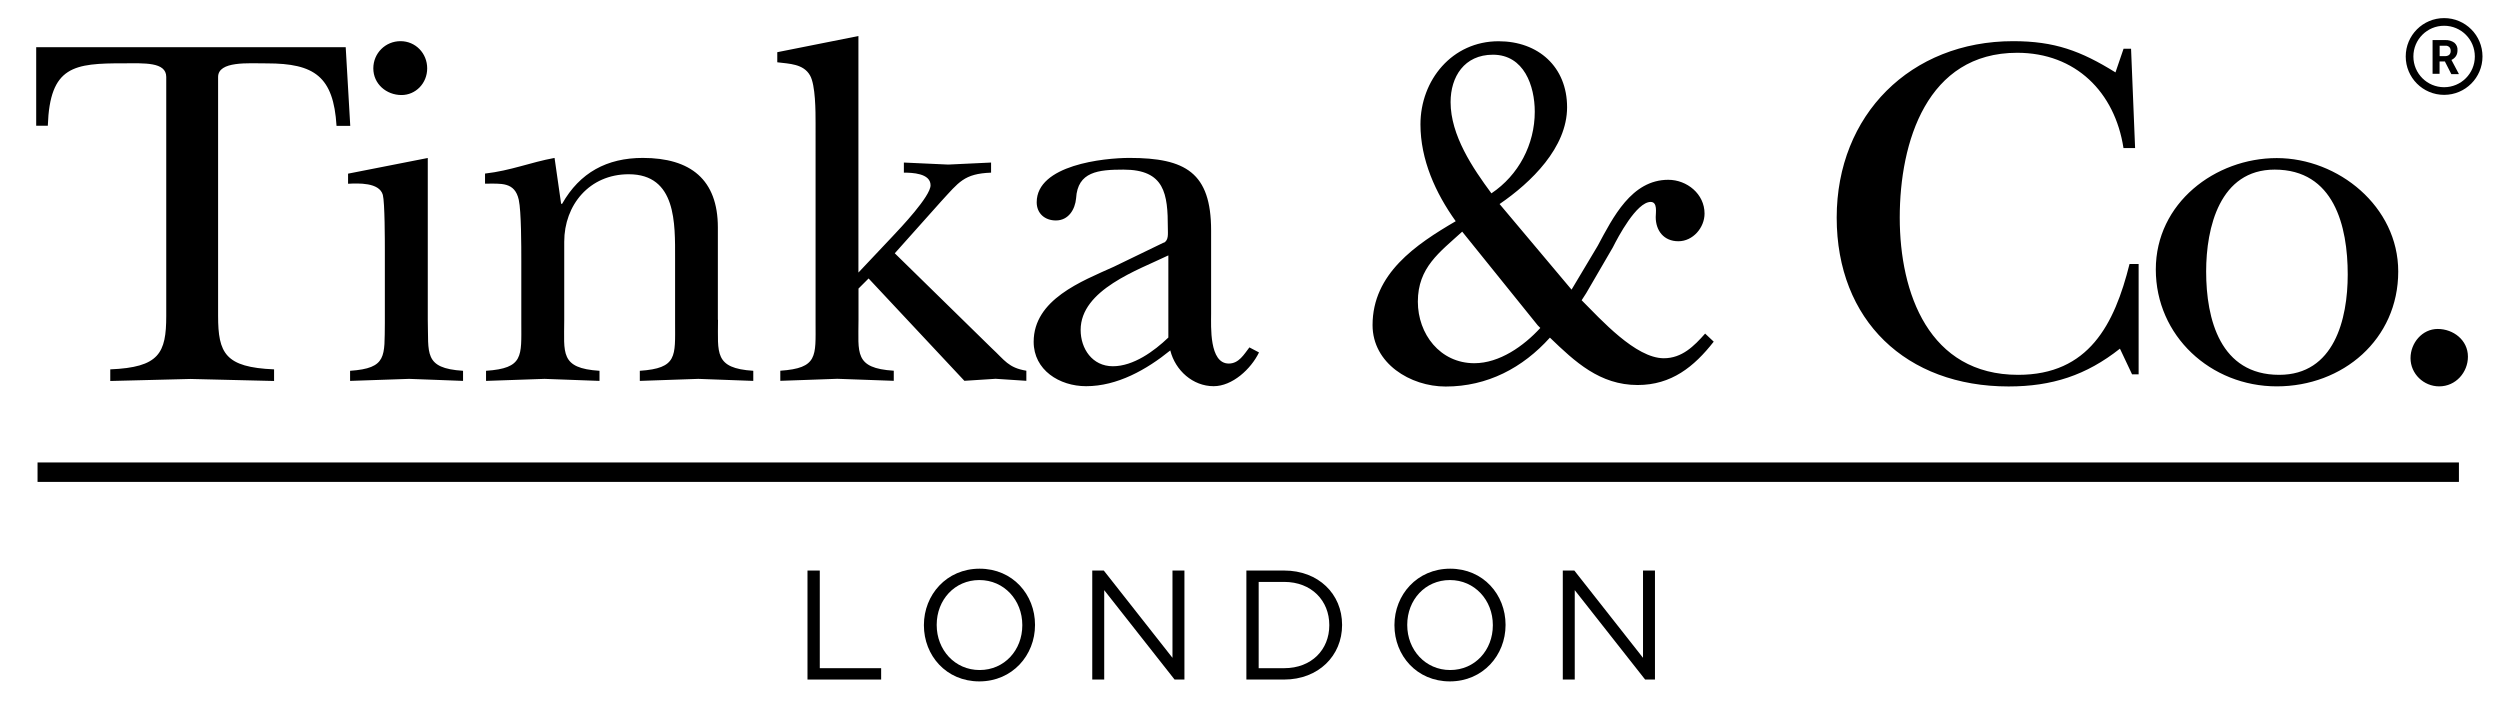
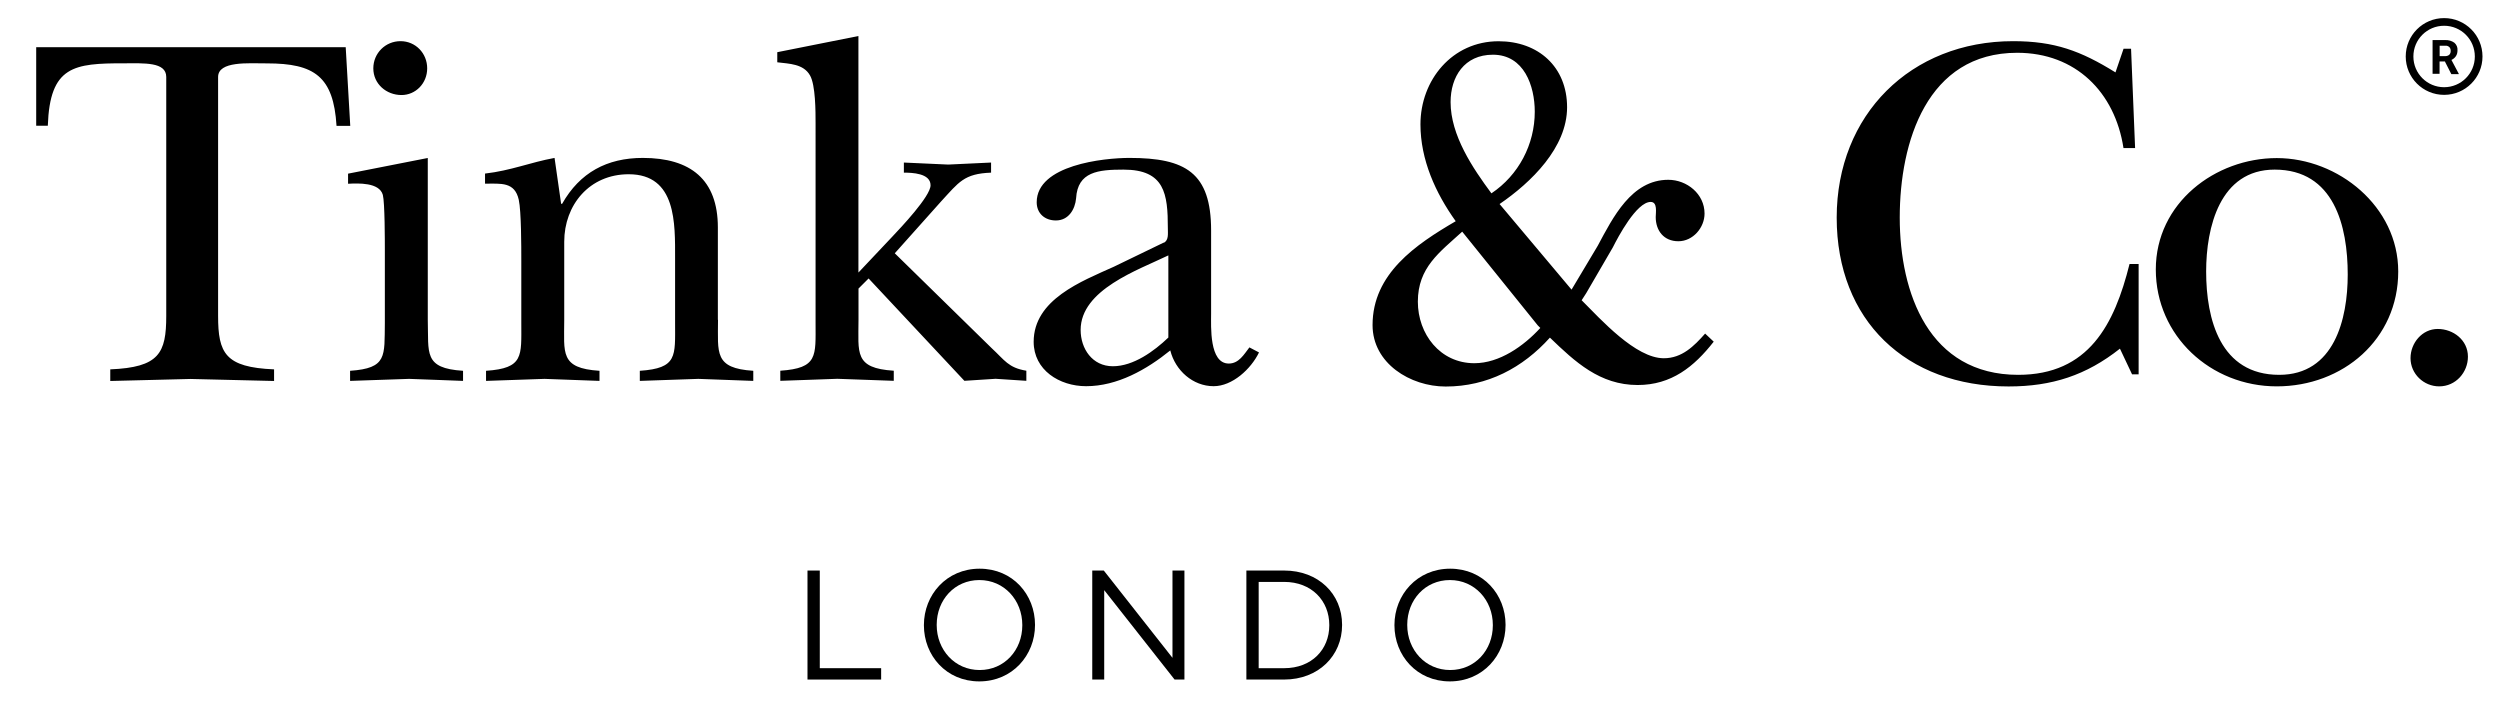
<svg xmlns="http://www.w3.org/2000/svg" viewBox="0 0 297 84" version="1.1">
  <defs>
    <style>
      .cls-1 {
        fill: none;
      }
    </style>
  </defs>
  <g>
    <g id="trademark">
      <rect height="13.86" width="13.86" y="413" x="-480.35" class="cls-1" />
      <path d="M290.36,2.15c-2.52,0-4.56,2.04-4.56,4.56s2.04,4.56,4.56,4.56,4.56-2.04,4.56-4.56-2.04-4.56-4.56-4.56M290.36,10.36c-2.02,0-3.65-1.63-3.65-3.65s1.63-3.65,3.65-3.65,3.65,1.63,3.65,3.65-1.63,3.65-3.65,3.65M290.48,7.3h-.66v1.47h-.83v-4.01h1.49c.39-.02.78.09,1.09.31.27.23.41.56.38.91,0,.24-.05.48-.18.68-.13.2-.32.36-.54.46l.87,1.64v.05h-.88l-.75-1.47M289.82,6.67h.67c.17,0,.35-.05.48-.16.12-.12.18-.29.17-.46.01-.17-.04-.33-.16-.46-.14-.12-.31-.18-.49-.16h-.66v1.23Z" />
    </g>
    <g id="Layer_1">
      <g>
        <path d="M41.6,14.95h-1.62c-.36-5.87-2.63-7.42-8.26-7.42-2.22,0-5.81-.3-5.81,1.62v28.38c0,4.43.84,6.11,6.65,6.35v1.38c-3.29-.06-6.65-.18-9.94-.24-3.17.06-6.29.18-9.52.24v-1.38c5.81-.24,6.65-1.92,6.65-6.35V9.14c0-1.8-2.63-1.62-5.03-1.62-5.93,0-8.8.3-9.04,7.42h-1.38V5.61h36.77l.54,9.34ZM50.82,18.78v19.22c.12,3.95-.54,5.75,4.19,6.05v1.2c-2.04-.06-4.25-.18-6.41-.24-2.34.06-4.67.18-7.01.24v-1.2c4.43-.3,4.07-1.74,4.13-5.69v-8.56c0-1.14,0-5.75-.24-6.65-.42-1.5-2.93-1.38-4.13-1.32v-1.2l9.46-1.86ZM44.35,8.12c0-1.8,1.44-3.23,3.23-3.23s3.17,1.44,3.17,3.23-1.38,3.17-3.05,3.17c-1.8,0-3.35-1.32-3.35-3.17ZM85.3,38c0,3.95-.48,5.75,4.19,6.05v1.2c-2.16-.06-4.37-.18-6.53-.24-2.34.06-4.61.18-6.95.24v-1.2c4.49-.3,4.19-1.74,4.19-5.69v-7.66c0-4.13.18-10-5.51-10-4.67,0-7.66,3.65-7.66,8.02v9.28c0,3.95-.54,5.75,4.19,6.05v1.2c-2.16-.06-4.37-.18-6.53-.24-2.34.06-4.61.18-6.95.24v-1.2c4.49-.3,4.19-1.74,4.19-5.69v-7.37c0-1.68,0-5.87-.3-7.25-.48-2.16-2.1-1.92-4.01-1.92v-1.2c3.11-.36,5.33-1.32,8.26-1.86l.78,5.45h.12c2.1-3.71,5.33-5.45,9.58-5.45,5.69,0,8.92,2.58,8.92,8.26v10.96ZM101.99,32.37l4.01-4.25c.96-1.02,4.55-4.79,4.55-6.11,0-1.44-2.22-1.5-3.17-1.5v-1.2c1.74.06,3.53.18,5.27.24,1.68-.06,3.41-.18,5.09-.24v1.2c-3.23.12-3.83,1.14-5.93,3.41l-5.51,6.17,11.5,11.26c1.56,1.44,1.98,2.34,4.13,2.69v1.2c-1.2-.06-2.45-.18-3.65-.24-1.26.06-2.45.18-3.71.24l-11.38-12.16-1.2,1.2v3.71c0,3.95-.54,5.75,4.19,6.05v1.2c-2.22-.06-4.49-.18-6.71-.24-2.22.06-4.43.18-6.77.24v-1.2c4.49-.3,4.19-1.74,4.19-5.69V14.65c0-1.38,0-4.55-.66-5.69-.78-1.38-2.45-1.38-3.89-1.56v-1.2l9.64-1.92v28.08ZM138.26,28.84c.6-.3.48-1.08.48-1.74,0-4.07-.36-6.95-5.27-6.95-2.99,0-5.45.24-5.63,3.41-.12,1.32-.9,2.63-2.4,2.63-1.32,0-2.28-.84-2.28-2.16,0-4.43,7.96-5.27,11.02-5.27,6.65,0,9.7,1.74,9.7,8.62v9.88c0,1.5-.24,5.93,2.1,5.93,1.2,0,1.8-1.08,2.45-1.92l1.14.6c-.96,1.98-3.17,4.01-5.39,4.01-2.46,0-4.55-1.86-5.15-4.25-2.81,2.28-6.29,4.25-10,4.25-3.17,0-6.23-1.92-6.23-5.27,0-5.03,5.69-7.19,9.52-8.92l5.93-2.87ZM138.8,30.34c-3.59,1.74-10.42,4.07-10.42,8.86,0,2.22,1.38,4.31,3.83,4.31s4.91-1.8,6.59-3.41v-9.76ZM186.7,34.41l3.11-5.21c1.8-3.35,4.01-7.84,8.38-7.84,2.22,0,4.31,1.68,4.31,4.01,0,1.68-1.38,3.29-3.11,3.29s-2.69-1.26-2.69-2.87c0-.54.24-1.8-.6-1.8-1.68,0-3.89,4.19-4.49,5.39l-3.17,5.45-.54.84c2.28,2.28,6.41,6.89,9.76,6.89,2.16,0,3.59-1.44,4.91-2.93l1.02.96c-2.34,2.99-5.03,5.15-9.04,5.15-4.49,0-7.43-2.75-10.42-5.63-3.23,3.59-7.42,5.81-12.39,5.81-4.19,0-8.68-2.75-8.68-7.3,0-6.11,5.15-9.58,9.88-12.34-2.4-3.35-4.19-7.31-4.19-11.5,0-5.27,3.77-9.88,9.28-9.88,4.73,0,8.14,3.05,8.14,7.84s-4.25,8.92-8.02,11.5l8.56,10.18ZM173.71,27.52c-2.69,2.46-5.27,4.25-5.27,8.32,0,3.83,2.63,7.31,6.71,7.31,2.99,0,5.87-2.04,7.84-4.19l-.3-.3-8.98-11.14ZM182.33,13.27c0-3.05-1.26-6.77-4.97-6.77-3.41,0-5.03,2.63-5.03,5.63,0,3.95,2.63,7.84,4.85,10.84,3.23-2.16,5.15-5.81,5.15-9.7ZM252.27,5.79h.9l.48,11.8h-1.38c-1.02-6.65-5.69-11.32-12.63-11.32-10.72,0-13.95,10.6-13.95,19.58s3.47,18.68,14.07,18.68c8.38,0,11.44-5.99,13.23-13.17h1.08v13.11h-.78l-1.44-3.05c-4.01,3.17-8.08,4.49-13.23,4.49-12.16,0-20.42-7.84-20.42-20.06s8.8-20.96,20.96-20.96c4.91,0,8.02,1.14,12.16,3.71l.96-2.81ZM284.91,32.25c0,8.08-6.59,13.65-14.43,13.65s-14.37-5.99-14.37-13.89,7.07-13.23,14.37-13.23,14.43,5.75,14.43,13.47ZM262.09,32.25c0,5.69,1.68,12.28,8.68,12.28,6.53,0,8.14-6.59,8.14-11.92,0-5.75-1.62-12.46-8.68-12.46-6.53,0-8.14,6.89-8.14,12.1ZM286.37,42.55c0-1.8,1.38-3.47,3.23-3.47s3.59,1.32,3.59,3.29c0,1.86-1.44,3.53-3.41,3.53-1.86,0-3.41-1.5-3.41-3.35Z" />
-         <rect height="2.31" width="287.66" y="54.94" x="4.46" />
        <g>
          <path d="M95.93,67.78h1.46v11.6h7.29v1.35h-8.75v-12.95Z" />
          <path d="M109.76,74.29v-.04c0-3.57,2.68-6.69,6.62-6.69s6.58,3.09,6.58,6.66v.04c0,3.57-2.68,6.69-6.62,6.69s-6.58-3.09-6.58-6.66ZM121.45,74.29v-.04c0-2.94-2.15-5.34-5.1-5.34s-5.07,2.37-5.07,5.31v.04c0,2.94,2.15,5.34,5.1,5.34s5.07-2.37,5.07-5.31Z" />
          <path d="M129.76,67.78h1.37l8.16,10.37v-10.37h1.42v12.95h-1.17l-8.36-10.62v10.62h-1.42v-12.95Z" />
          <path d="M148.07,67.78h4.49c4.07,0,6.88,2.79,6.88,6.44v.04c0,3.64-2.81,6.47-6.88,6.47h-4.49v-12.95ZM149.53,69.13v10.25h3.03c3.27,0,5.36-2.22,5.36-5.09v-.04c0-2.87-2.09-5.12-5.36-5.12h-3.03Z" />
          <path d="M165.66,74.29v-.04c0-3.57,2.68-6.69,6.62-6.69s6.58,3.09,6.58,6.66v.04c0,3.57-2.68,6.69-6.62,6.69s-6.58-3.09-6.58-6.66ZM177.35,74.29v-.04c0-2.94-2.15-5.34-5.1-5.34s-5.07,2.37-5.07,5.31v.04c0,2.94,2.15,5.34,5.1,5.34s5.07-2.37,5.07-5.31Z" />
-           <path d="M185.66,67.78h1.37l8.16,10.37v-10.37h1.42v12.95h-1.17l-8.36-10.62v10.62h-1.42v-12.95Z" />
        </g>
      </g>
    </g>
  </g>
</svg>